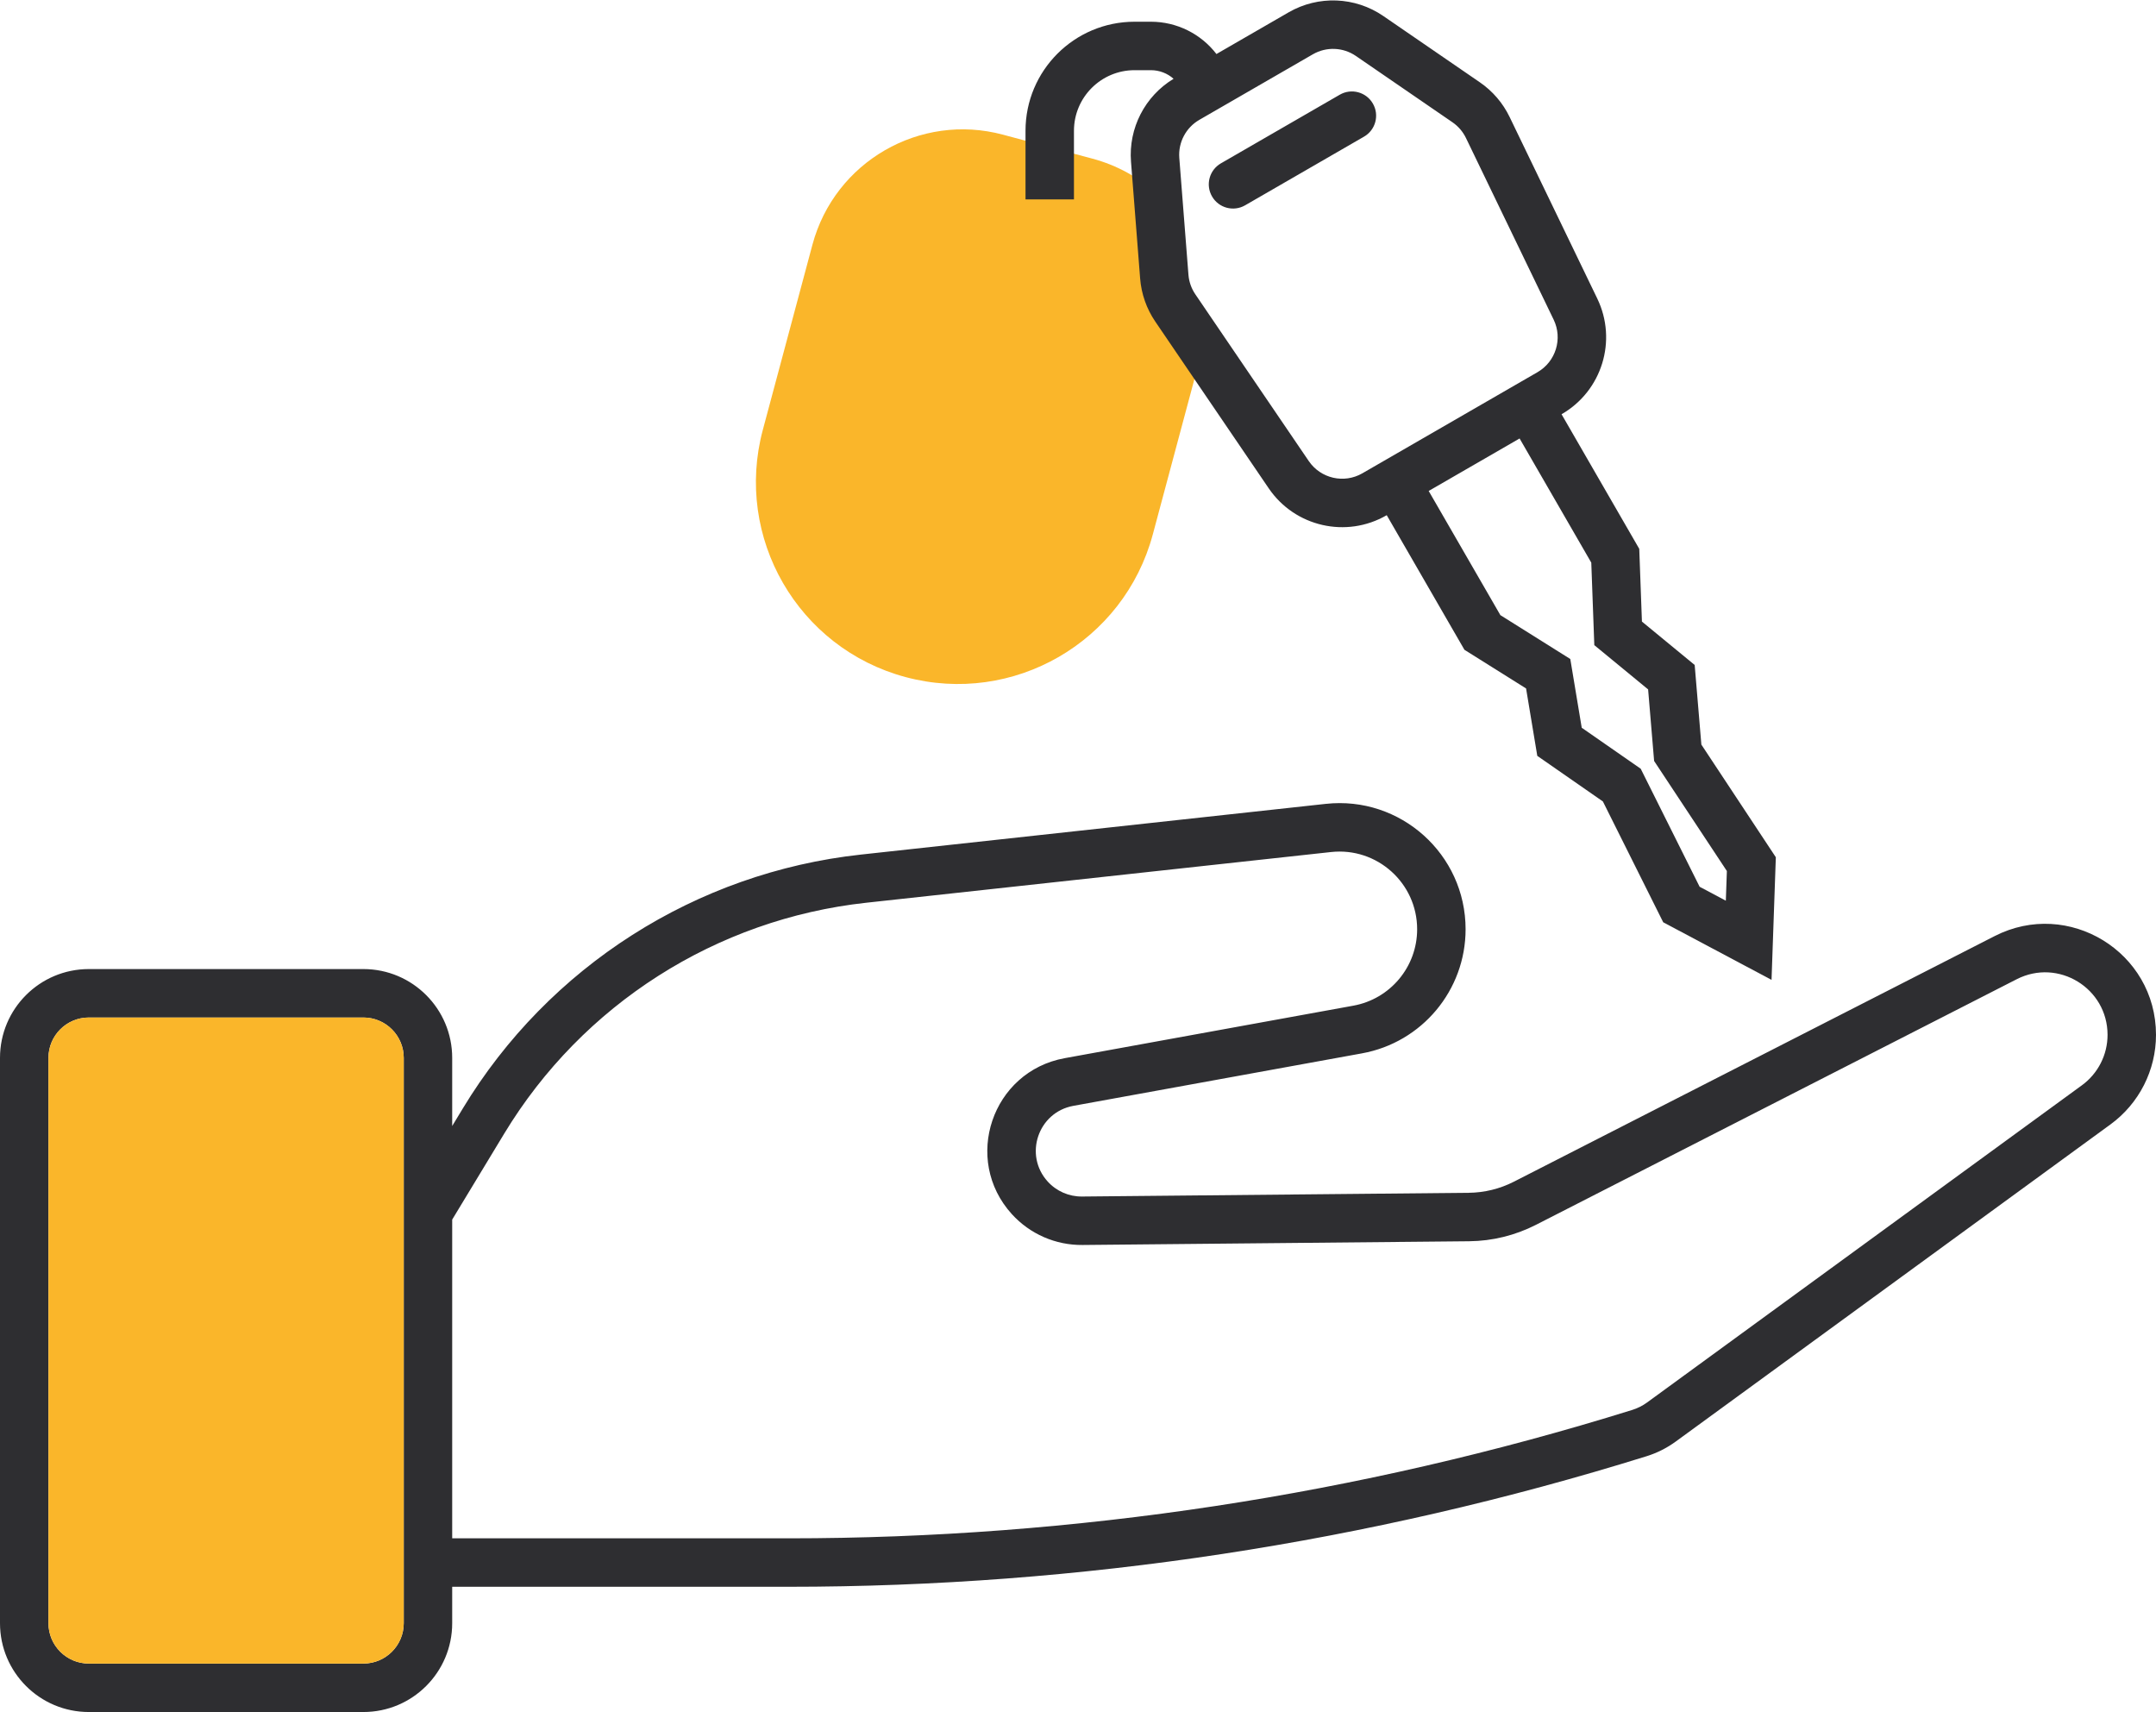
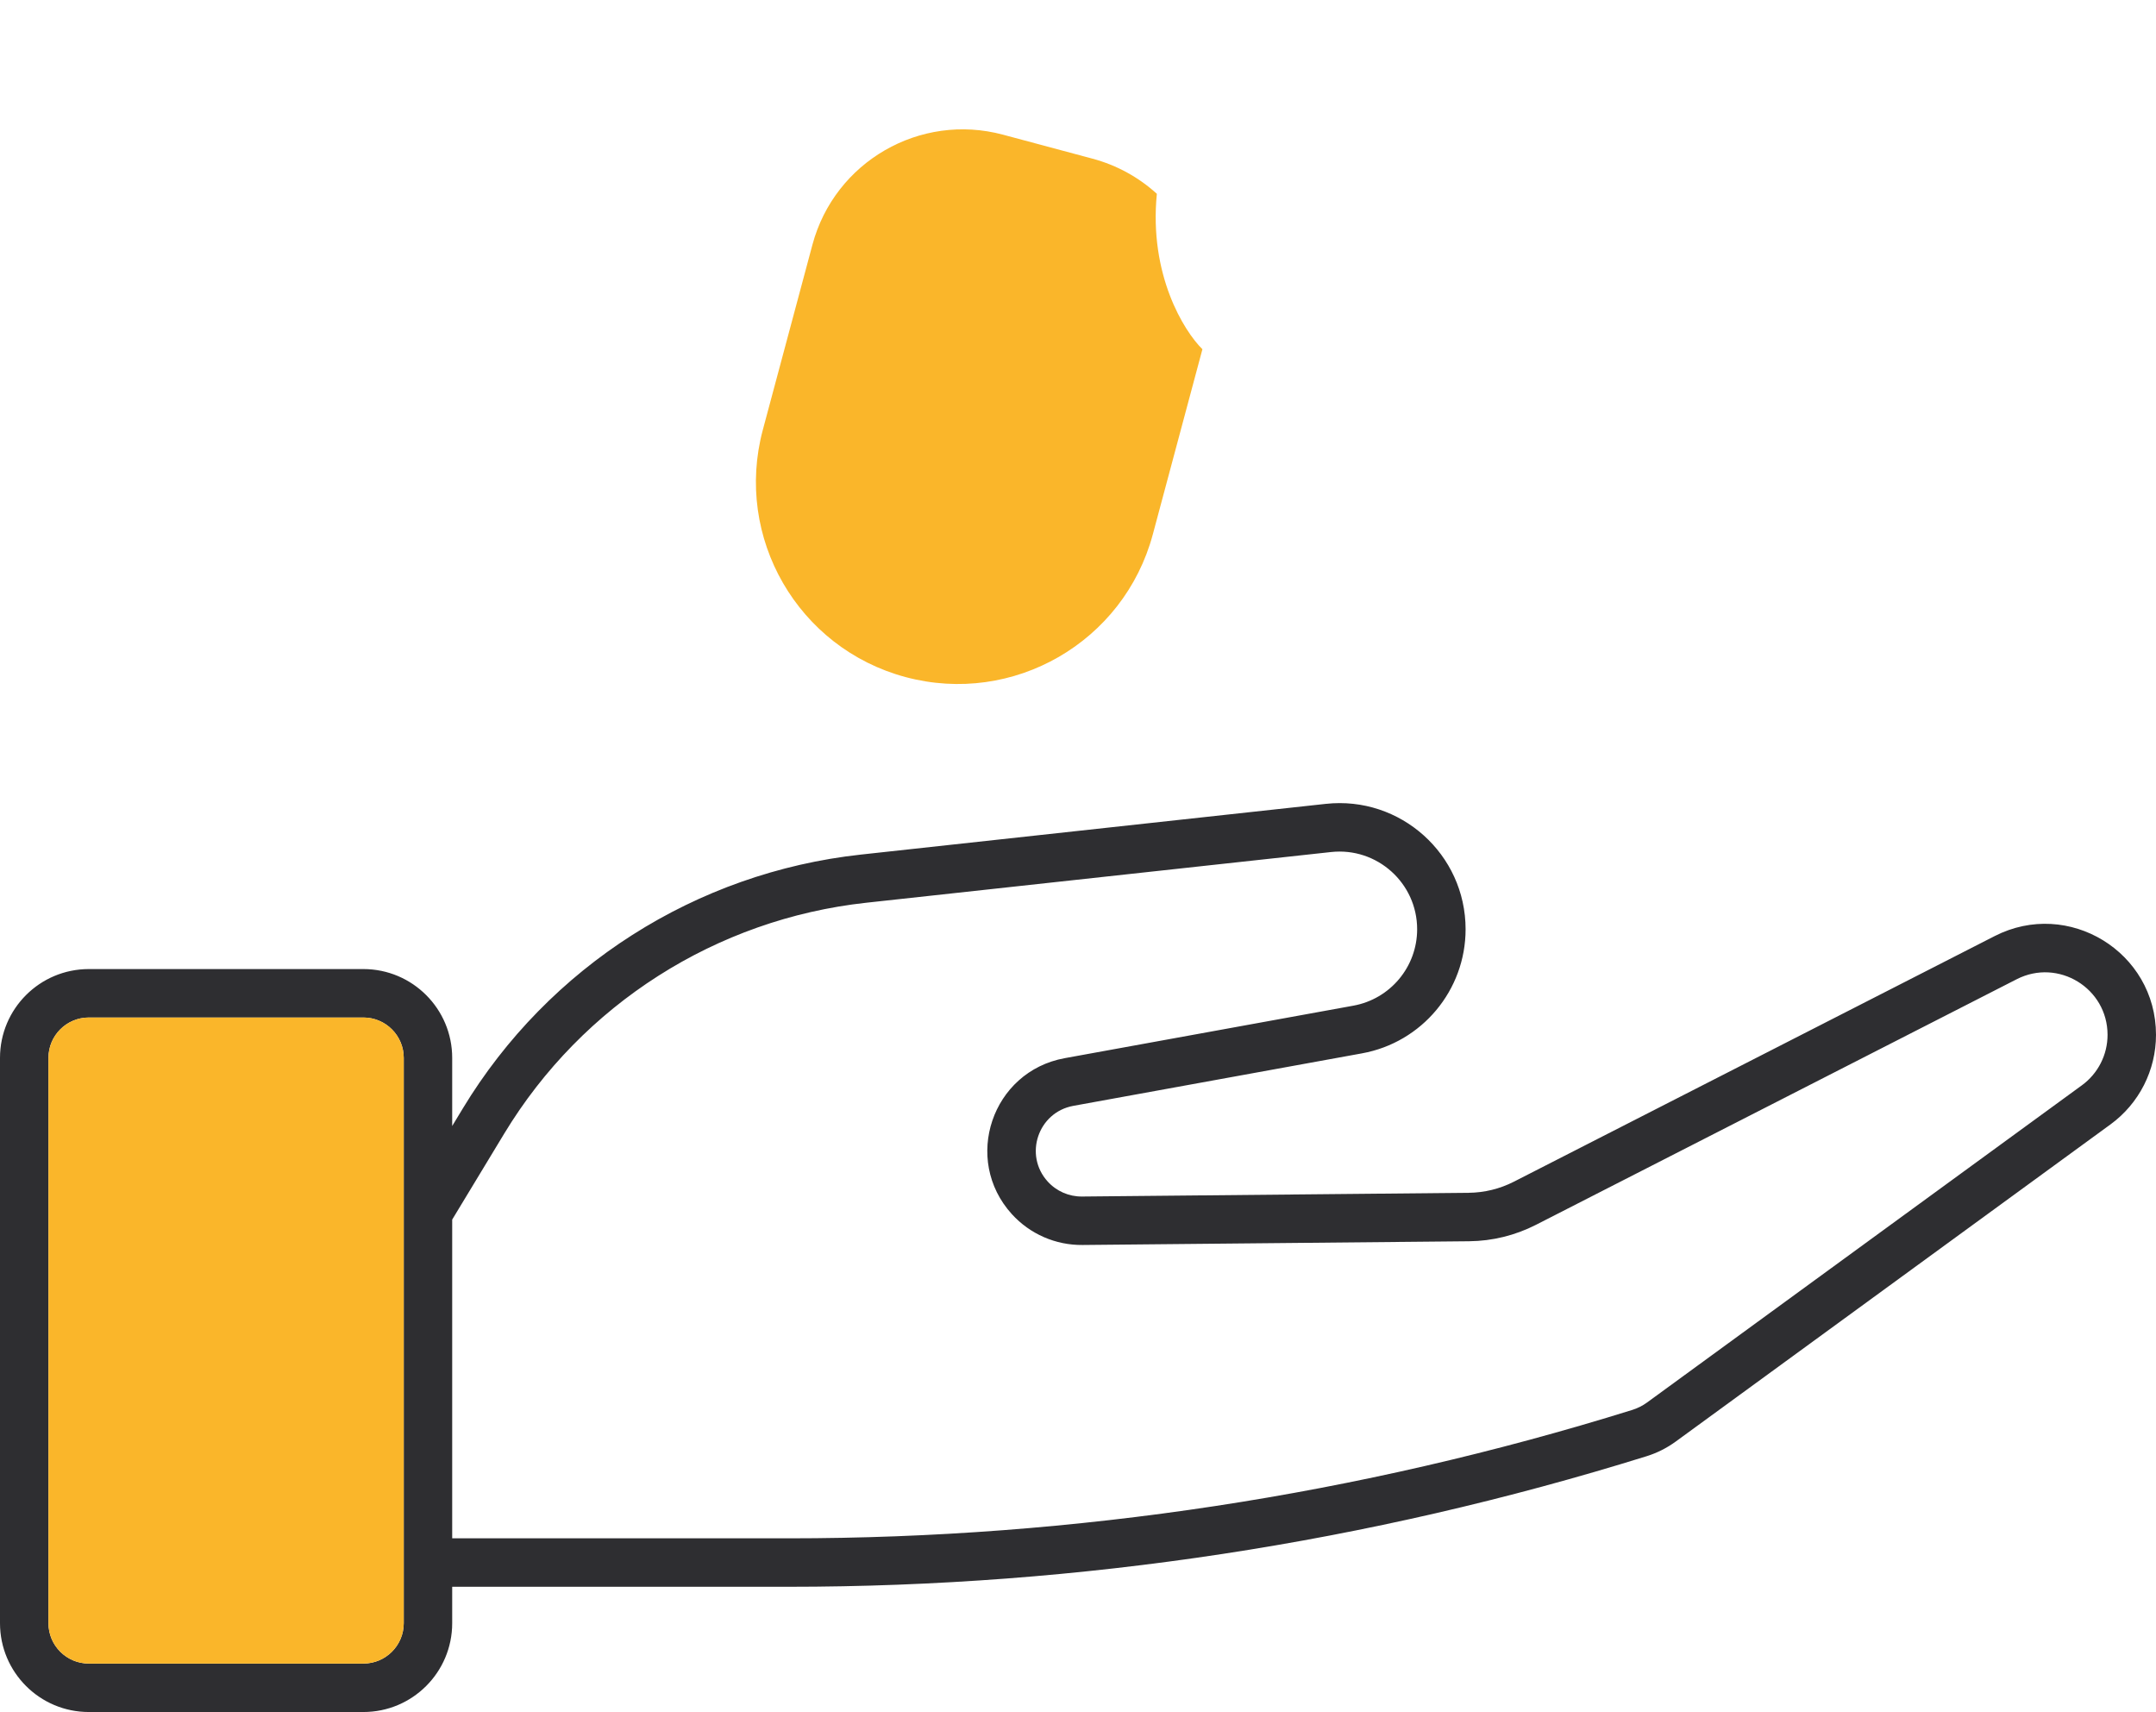
<svg xmlns="http://www.w3.org/2000/svg" width="267" height="212" viewBox="0 0 267 212" fill="none">
  <path fill-rule="evenodd" clip-rule="evenodd" d="M124.213 16.678C113.933 13.923 103.367 20.024 100.612 30.304L94.47 53.225C90.897 66.562 98.811 80.27 112.148 83.844C125.485 87.417 139.193 79.503 142.767 66.166L148.908 43.245C146.616 40.997 142.277 34 143.265 24C141.062 21.993 138.359 20.468 135.282 19.644L124.213 16.678Z" fill="#FAB62A" />
-   <path fill-rule="evenodd" clip-rule="evenodd" d="M159.586 1.527C163.257 -0.592 167.819 -0.414 171.313 1.985L183.269 10.195C184.848 11.279 186.116 12.756 186.949 14.481L197.809 36.976C200.313 42.163 198.392 48.404 193.403 51.285L193.383 51.296L203.006 67.963L203.337 76.97L209.87 82.344L210.698 92.203L219.92 106.154L219.388 121.338L205.973 114.206L198.502 99.244L190.378 93.598L188.99 85.252L181.355 80.463L171.733 63.796L171.713 63.807C166.725 66.688 160.359 65.231 157.119 60.469L143.067 39.816C141.99 38.233 141.345 36.396 141.195 34.486L140.064 20.027C139.739 15.876 141.785 11.904 145.337 9.756C144.576 9.081 143.581 8.69 142.528 8.69H140.507C136.361 8.69 133 12.051 133 16.197V24.69H127V16.197C127 8.737 133.047 2.69 140.507 2.69H142.528C145.743 2.69 148.73 4.197 150.645 6.689L159.586 1.527ZM176.929 60.796L185.806 76.172L194.466 81.605L195.882 90.116L203.186 95.192L210.483 109.809L213.728 111.534L213.857 107.861L204.847 94.233L204.103 85.369L197.44 79.888L197.065 69.672L188.187 54.296L176.929 60.796ZM167.916 6.931C166.328 5.841 164.255 5.76 162.586 6.723L148.53 14.838C146.862 15.802 145.895 17.638 146.045 19.558L147.177 34.018C147.245 34.886 147.538 35.721 148.028 36.441L162.079 57.094C163.552 59.258 166.446 59.92 168.713 58.611L190.403 46.089C192.671 44.779 193.544 41.943 192.406 39.585L181.546 17.089C181.167 16.305 180.591 15.634 179.873 15.141L167.916 6.931ZM170.017 12.825C170.846 14.26 170.354 16.095 168.919 16.923L154.197 25.423C152.762 26.251 150.927 25.76 150.099 24.325C149.27 22.89 149.762 21.055 151.197 20.227L165.919 11.727C167.354 10.898 169.189 11.39 170.017 12.825Z" fill="#2E2E31" />
  <path fill-rule="evenodd" clip-rule="evenodd" d="M164.188 99.543C173.429 98.535 181.5 105.773 181.5 115.07C181.5 122.618 176.102 129.085 168.676 130.436L132.926 136.937C128.552 137.732 126.76 143.029 129.753 146.317C130.839 147.51 132.381 148.183 133.994 148.167L181.881 147.705C183.829 147.686 185.746 147.215 187.481 146.329L247.021 115.915C256.158 111.248 267 117.884 267 128.144C267 132.531 264.904 136.654 261.36 139.239L207.519 178.511C206.425 179.309 205.207 179.922 203.913 180.325C169.507 191.041 133.678 196.492 97.642 196.492H56V201C56 207.075 51.075 212 45 212H11C4.925 212 0 207.075 0 201V131C0 124.925 4.925 120 11 120H45C51.075 120 56 124.925 56 131V139.434L57.315 137.261C67.958 119.675 86.188 108.052 106.622 105.823L164.188 99.543ZM56 151.022V190.492H97.642C133.073 190.492 168.301 185.133 202.129 174.596C202.794 174.389 203.421 174.074 203.983 173.664L257.824 134.391C259.82 132.936 261 130.614 261 128.144C261 122.367 254.895 118.63 249.75 121.258L190.211 151.672C187.648 152.981 184.816 153.677 181.938 153.705L134.052 154.167C130.73 154.199 127.552 152.813 125.316 150.356C119.151 143.583 122.842 132.672 131.853 131.034L167.603 124.533C172.176 123.701 175.5 119.718 175.5 115.07C175.5 109.345 170.53 104.887 164.839 105.508L107.273 111.787C88.696 113.814 72.124 124.38 62.448 140.368L56 151.022ZM11 126C8.239 126 6 128.239 6 131V201C6 203.761 8.239 206 11 206H45C47.761 206 50 203.761 50 201V131C50 128.239 47.761 126 45 126H11Z" fill="#2E2E31" />
  <path d="M6 131C6 128.239 8.239 126 11 126H45C47.761 126 50 128.239 50 131V201C50 203.761 47.761 206 45 206H11C8.239 206 6 203.761 6 201V131Z" fill="#FAB62A" />
</svg>